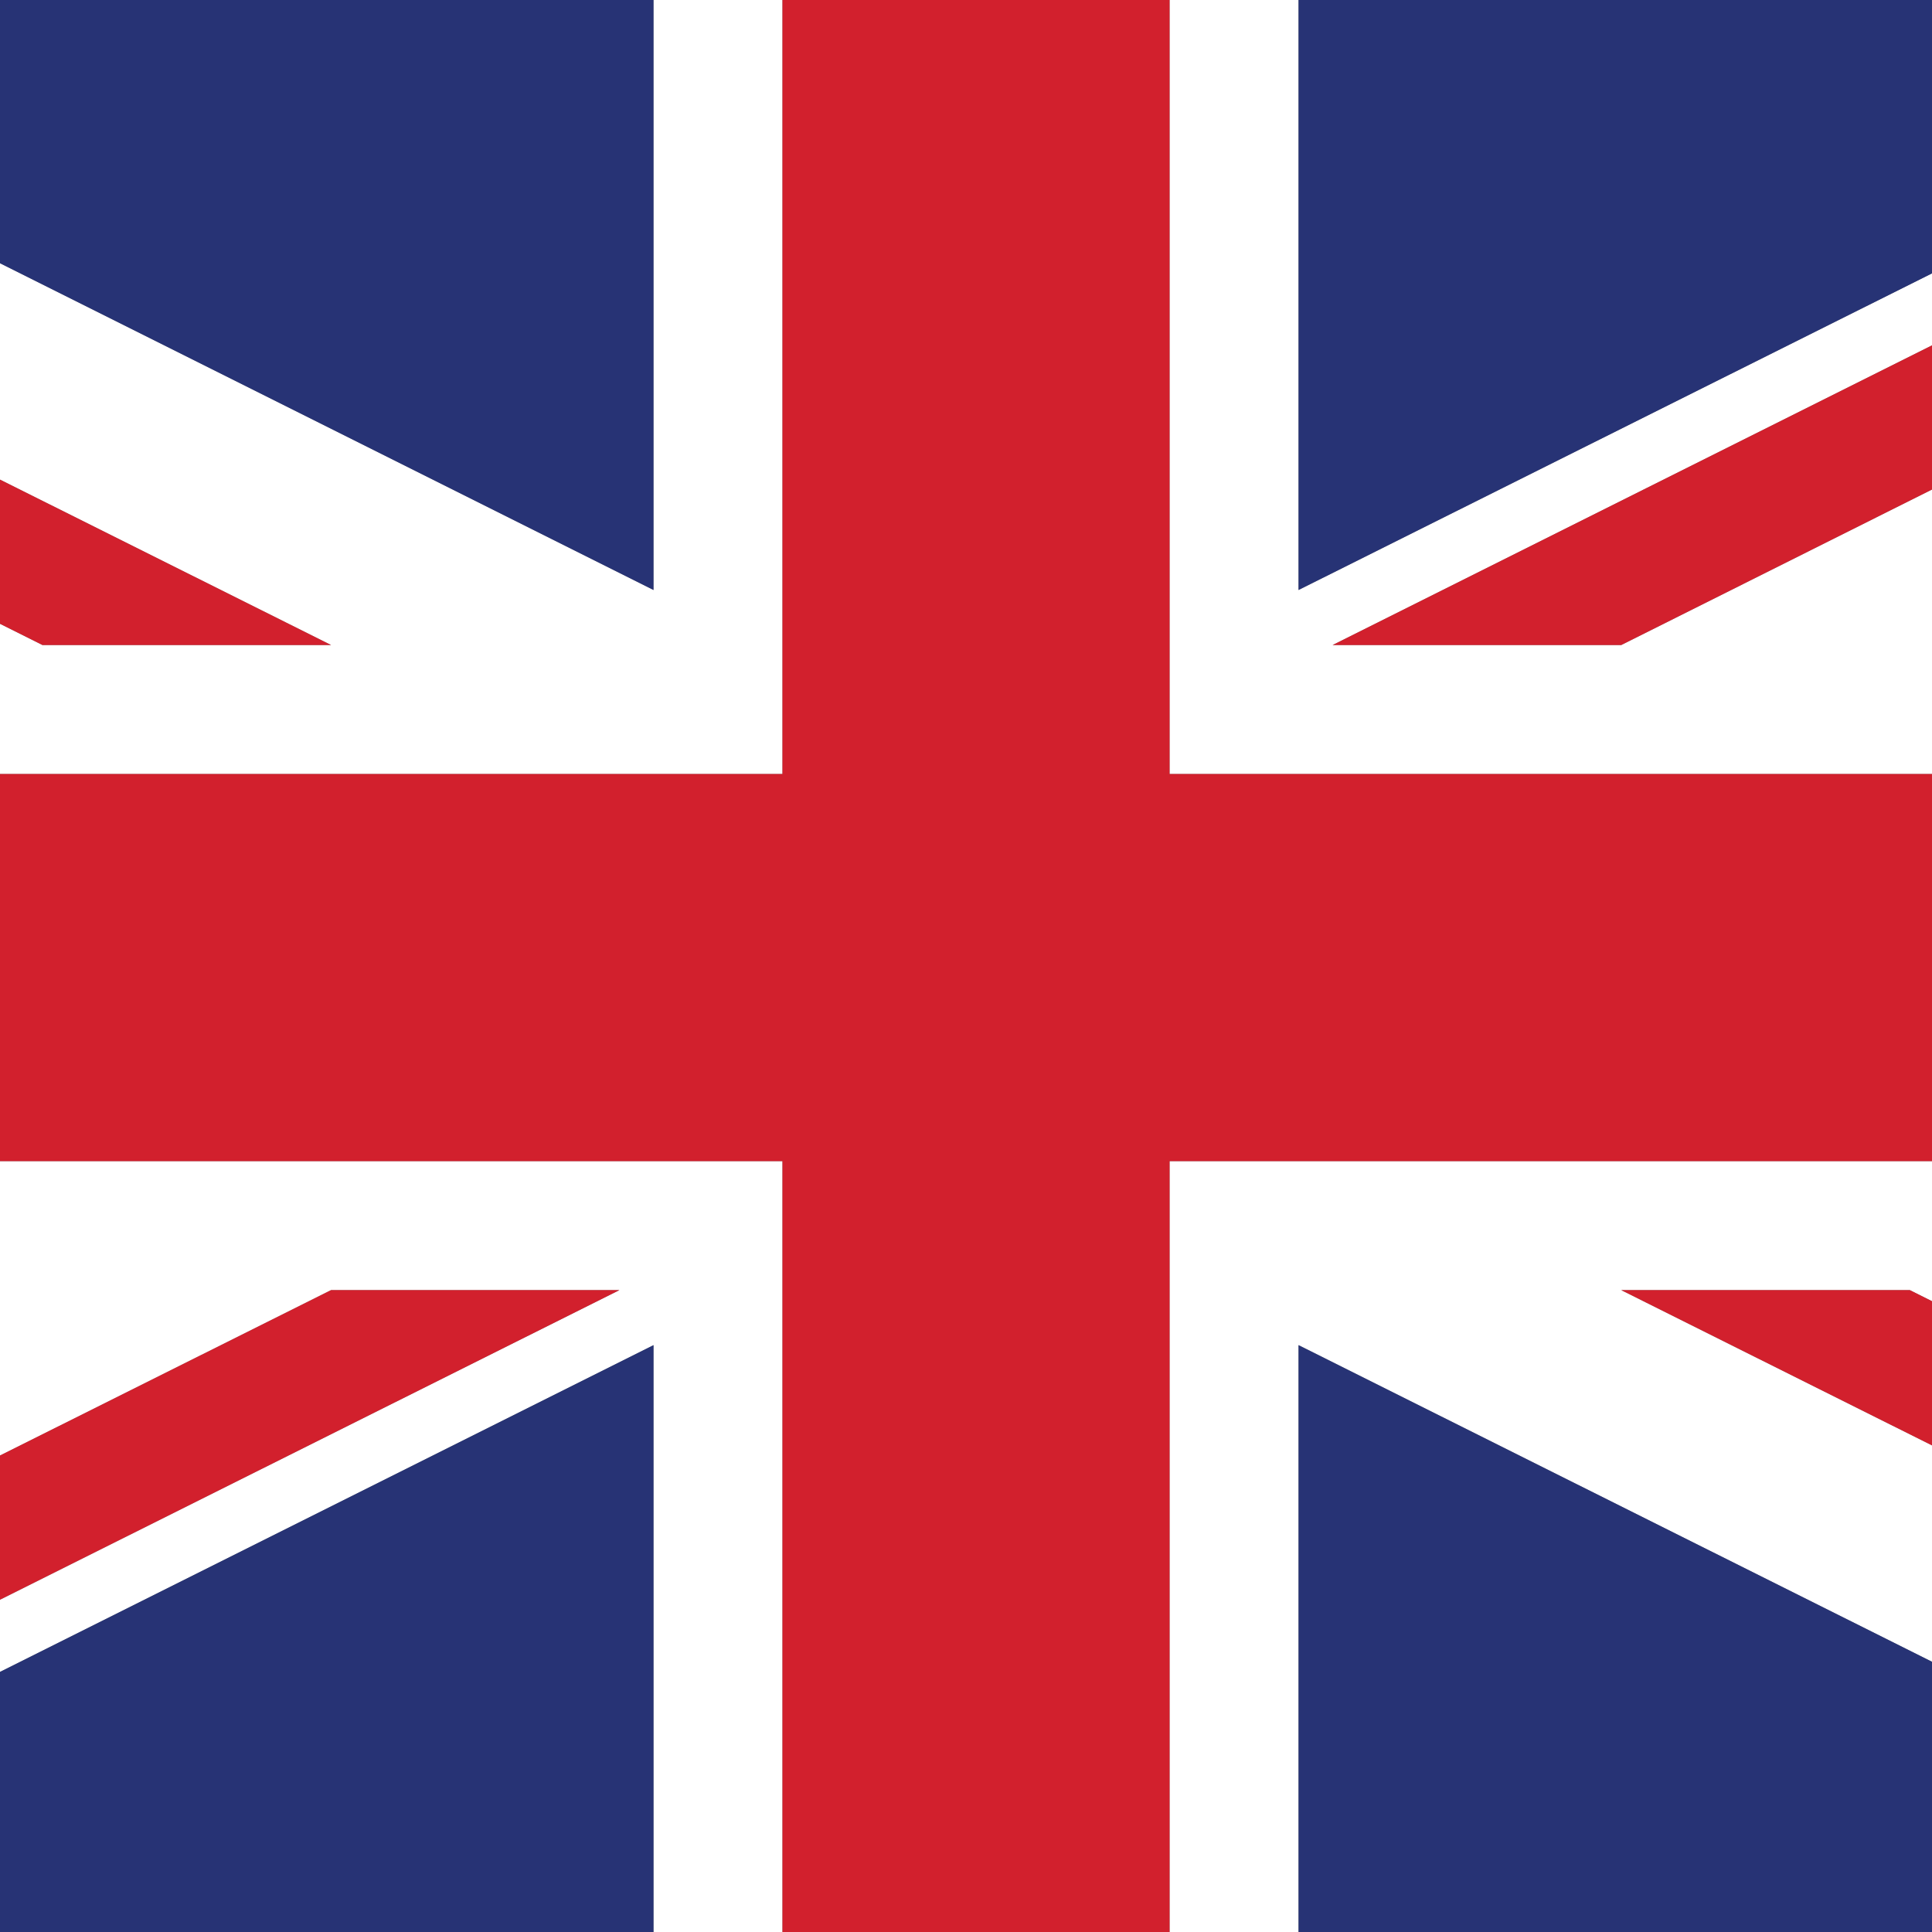
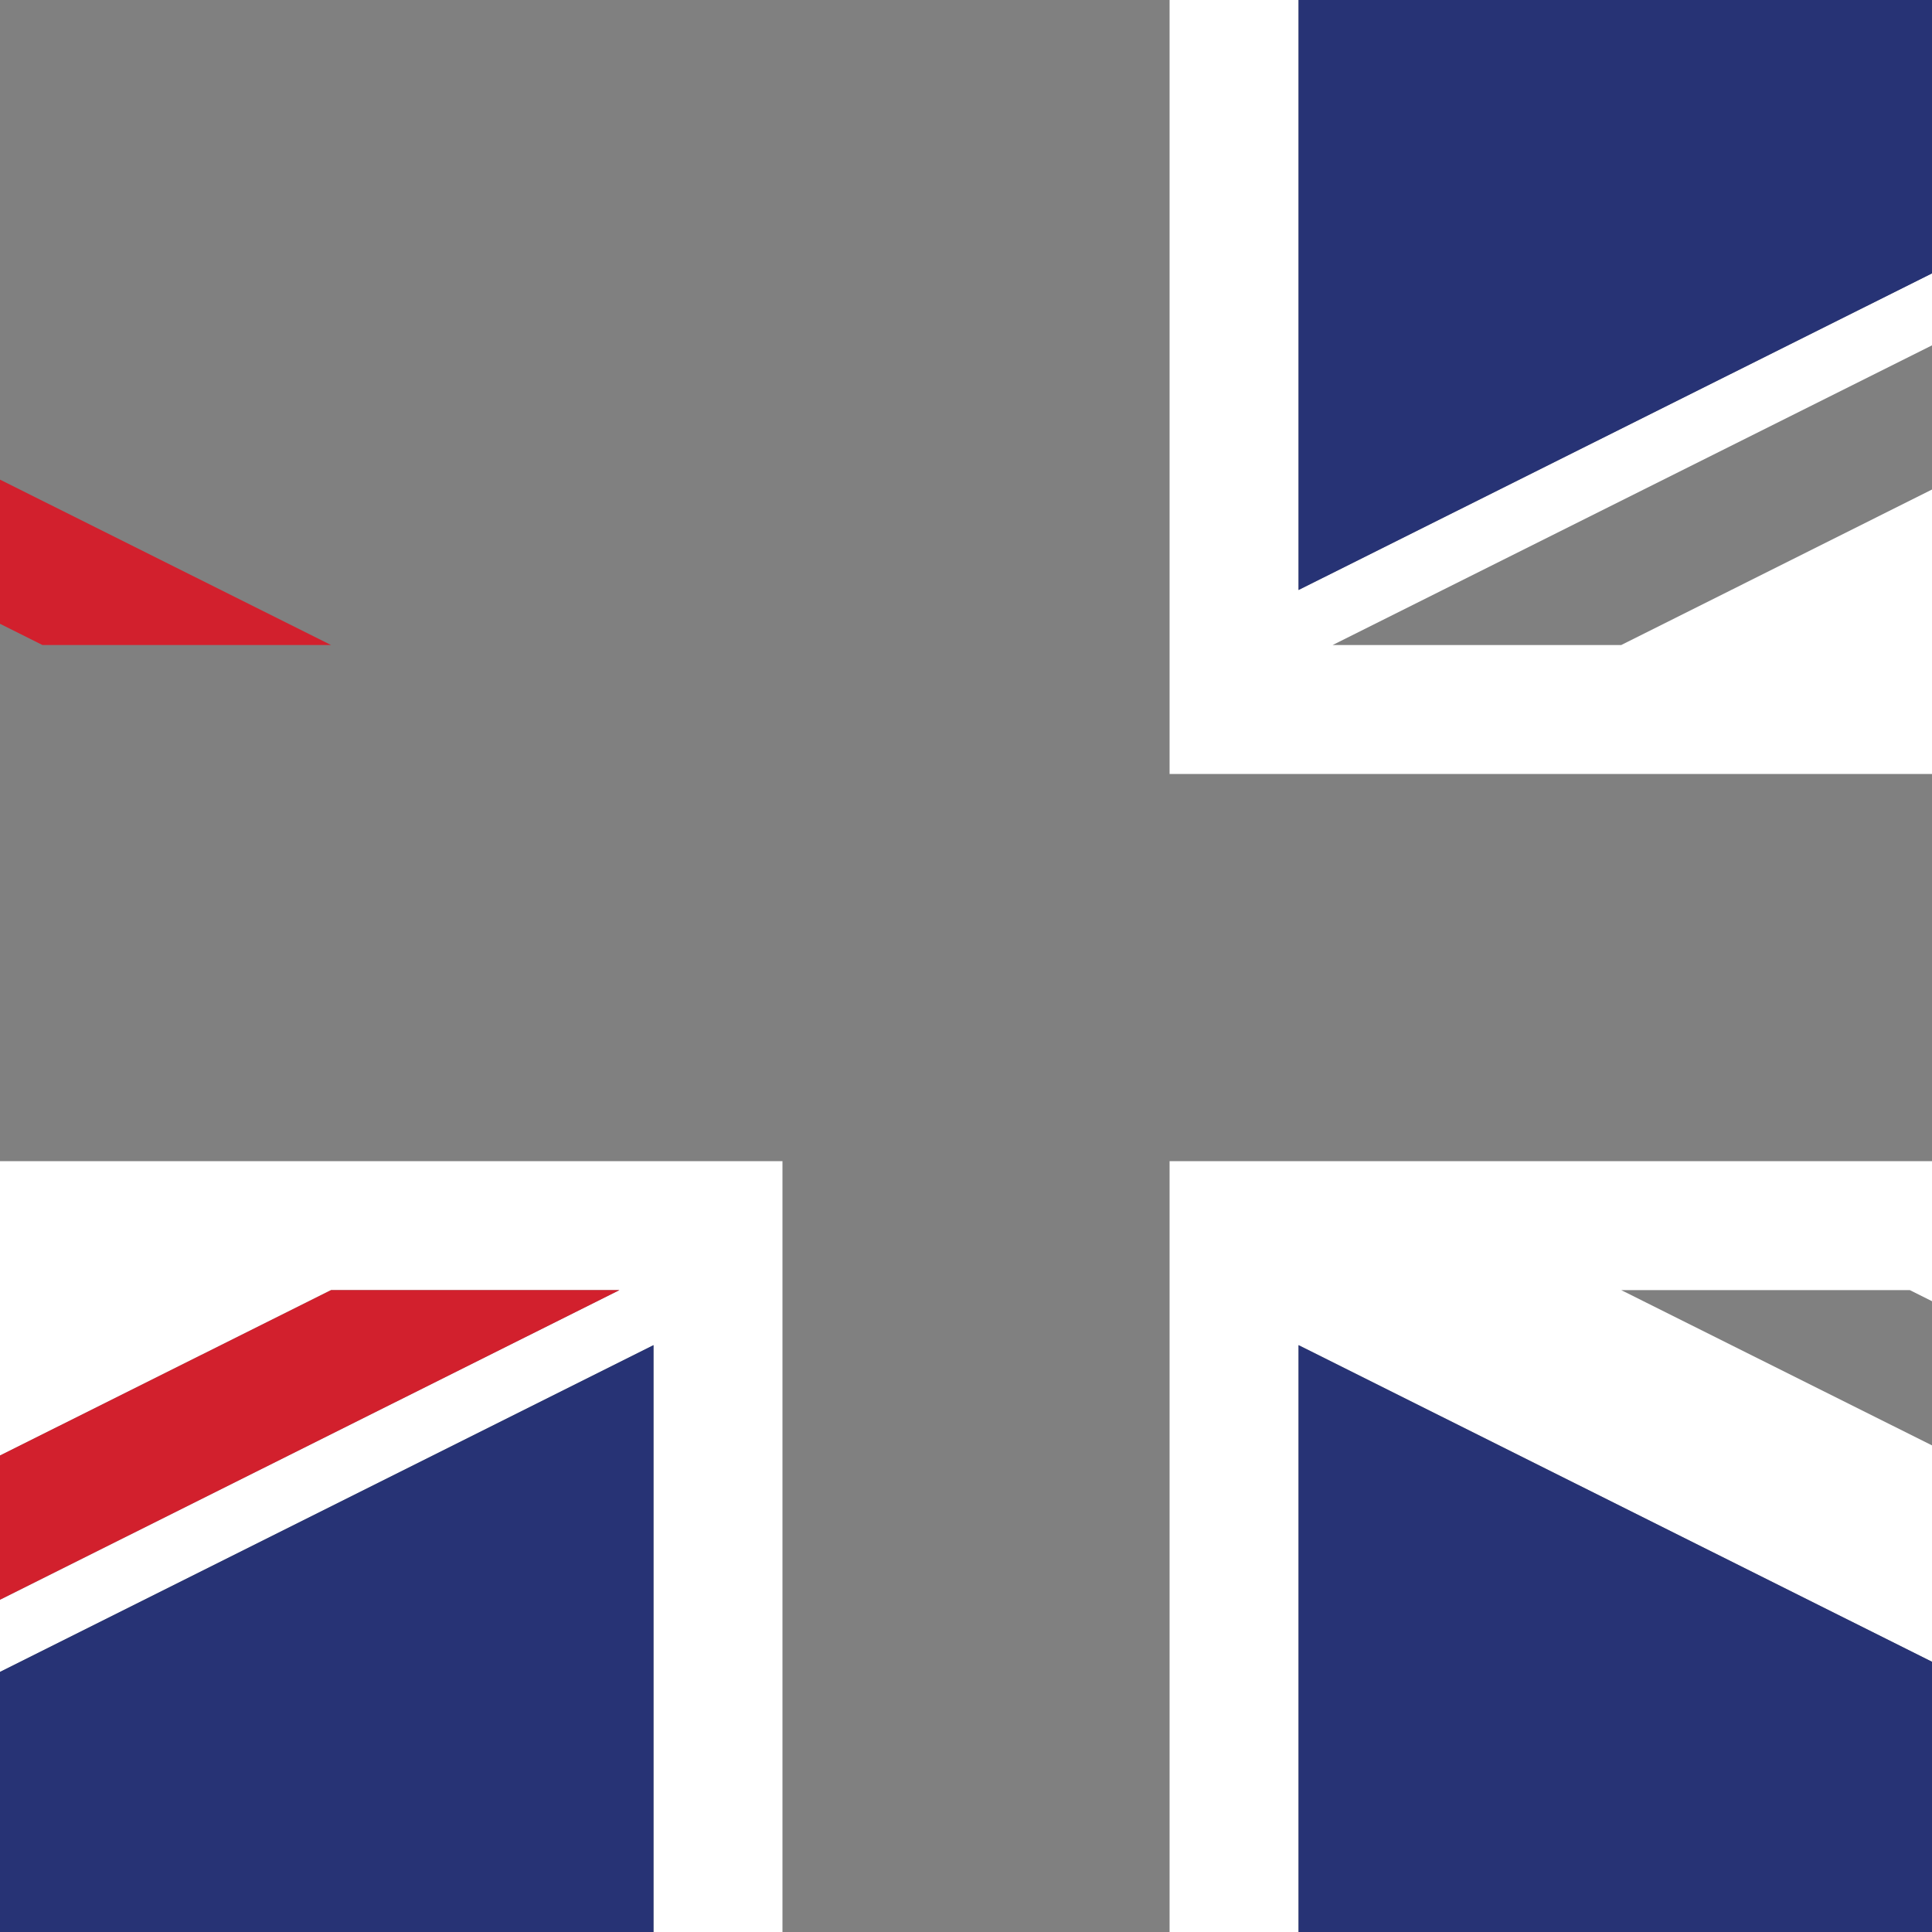
<svg xmlns="http://www.w3.org/2000/svg" id="Layer_1" data-name="Layer 1" viewBox="0 0 80 80">
  <rect x="0" y="0" width="80" height="80" fill="#808080" stroke="none" />
  <defs>
    <style>.cls-1{fill:#fff;}.cls-2{fill:#273375;}.cls-3{fill:#d2202d;}</style>
  </defs>
  <polygon class="cls-1" points="48.43 80.13 53.77 80.13 53.77 55.7 80.1 68.86 80.1 59.9 67.13 53.42 79.08 53.42 80.1 53.93 80.1 48.08 48.43 48.08 48.43 80.13" />
-   <polygon class="cls-1" points="32.4 0 27.06 0 27.06 24.43 -0.1 10.85 -0.1 19.81 13.71 26.71 1.76 26.71 -0.1 25.78 -0.1 32.05 32.4 32.05 32.4 0" />
  <polygon class="cls-1" points="80.1 32.05 80.1 20.22 67.13 26.71 55.18 26.71 80.1 14.25 80.1 11.27 53.77 24.43 53.77 0 48.43 0 48.43 32.05 80.1 32.05" />
  <polygon class="cls-1" points="27.06 80.13 32.4 80.13 32.4 48.08 -0.1 48.08 -0.1 60.32 13.71 53.42 25.65 53.42 -0.1 66.29 -0.1 69.28 27.06 55.7 27.06 80.13" />
-   <polygon class="cls-2" points="27.06 0 -0.1 0 -0.1 10.85 27.06 24.43 27.06 0" />
  <polygon class="cls-2" points="80.1 11.27 80.1 0 53.77 0 53.77 24.43 80.1 11.27" />
  <polygon class="cls-2" points="53.77 80.13 80.1 80.13 80.1 68.86 53.77 55.7 53.77 80.13" />
  <polygon class="cls-2" points="27.06 55.7 -0.1 69.28 -0.1 80.13 27.06 80.13 27.06 55.7" />
  <polygon class="cls-3" points="13.71 26.71 -0.1 19.81 -0.1 25.78 1.76 26.71 13.71 26.71" />
-   <polygon class="cls-3" points="67.13 26.71 80.1 20.22 80.1 14.25 55.18 26.71 67.13 26.71" />
-   <polygon class="cls-3" points="67.13 53.42 80.1 59.9 80.1 53.93 79.08 53.42 67.13 53.42" />
  <polygon class="cls-3" points="13.71 53.42 -0.1 60.32 -0.1 66.29 25.65 53.42 13.71 53.42" />
-   <polygon class="cls-3" points="32.4 80.13 48.43 80.13 48.43 48.08 80.1 48.08 80.1 32.05 48.43 32.05 48.43 0 32.4 0 32.4 32.05 -0.1 32.05 -0.1 48.08 32.4 48.08 32.4 80.13" />
</svg>